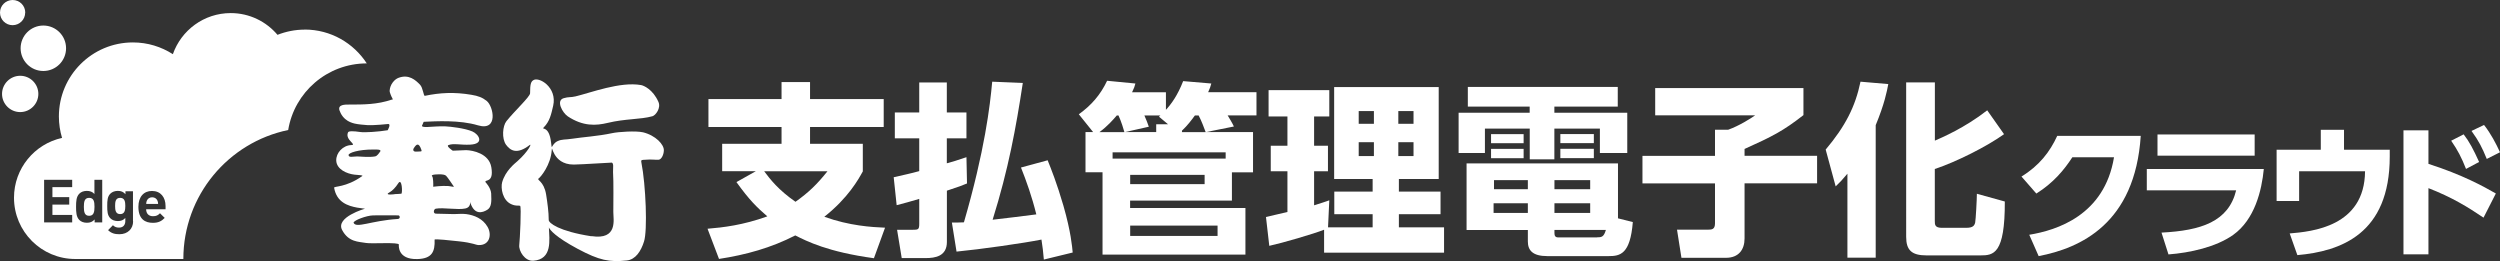
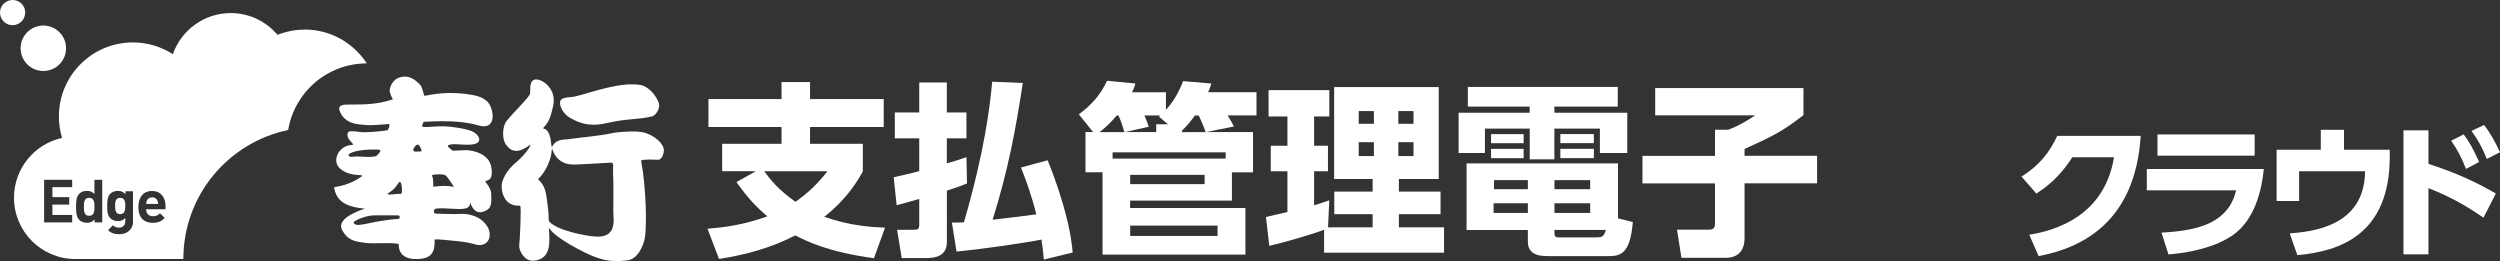
<svg xmlns="http://www.w3.org/2000/svg" id="_レイヤー_2" data-name="レイヤー 2" viewBox="0 0 355.32 37.1">
  <rect x="0" y="0" width="355.32" height="37.1" fill="#333333" stroke="none" />
  <defs>
    <style>
      .cls-1 {
        fill: #fff;
      }
    </style>
  </defs>
  <g id="_ロゴ" data-name="ロゴ">
    <g>
      <g>
        <g>
          <path class="cls-1" d="m3.59,1.79c0-.99-.8-1.79-1.79-1.79S0,.8,0,1.79s.8,1.79,1.79,1.79,1.79-.8,1.79-1.79Z" />
-           <path class="cls-1" d="m5.45,13.35c0-1.43-1.16-2.58-2.58-2.58S.29,11.93.29,13.35s1.16,2.58,2.58,2.58,2.58-1.16,2.58-2.58Z" />
          <circle class="cls-1" cx="6.16" cy="6.86" r="3.23" />
        </g>
        <g>
          <path class="cls-1" d="m43.31,4.21c-1.37,0-2.67.27-3.87.74-1.6-1.89-3.98-3.09-6.65-3.09-3.8,0-7.03,2.44-8.22,5.84-1.64-1.05-3.58-1.67-5.68-1.67-5.81,0-10.52,4.71-10.52,10.52,0,1.06.16,2.09.45,3.05-3.91.86-6.83,4.34-6.83,8.5,0,4.81,3.9,8.71,8.71,8.71h15.36c0-9.03,6.39-16.57,14.9-18.33.88-5.37,5.55-9.47,11.17-9.47-1.88-2.89-5.12-4.81-8.83-4.81ZM10.26,26.6h-2.81v1.42h2.39v1.06h-2.39v1.47h2.81v1.06h-3.99v-6.06h3.99v1.06Zm4.27,5.01h-1.08v-.42c-.31.34-.63.47-1.1.47-.44,0-.83-.14-1.08-.4-.43-.43-.46-1.12-.46-1.87s.03-1.43.46-1.86c.25-.26.63-.4,1.07-.4s.79.12,1.08.44v-2.02h1.11v6.06Zm4.39-.16c0,1.06-.76,1.84-1.95,1.84-.68,0-1.15-.14-1.61-.58l.69-.7c.25.24.49.34.87.34.66,0,.89-.47.89-.92v-.45c-.29.32-.62.44-1.06.44s-.81-.14-1.06-.39c-.42-.42-.45-.99-.45-1.76s.03-1.34.45-1.75c.25-.25.63-.39,1.06-.39.47,0,.77.13,1.08.47v-.42h1.07v4.27Zm4.63-1.71h-2.78c0,.58.34.99.97.99.49,0,.72-.14,1-.42l.67.66c-.45.46-.89.7-1.69.7-1.05,0-2.05-.48-2.05-2.27,0-1.45.78-2.26,1.93-2.26,1.23,0,1.93.89,1.93,2.15v.47Z" />
          <path class="cls-1" d="m17.08,28.12c-.66,0-.72.56-.72,1.15s.07,1.16.72,1.16.73-.57.73-1.16-.08-1.15-.73-1.15Z" />
          <path class="cls-1" d="m12.67,28.12c-.66,0-.75.55-.75,1.27s.09,1.28.75,1.28.76-.56.76-1.28-.09-1.27-.76-1.27Z" />
          <path class="cls-1" d="m21.62,28.04c-.37,0-.62.2-.74.46-.08.16-.09.28-.1.48h1.69c0-.2-.03-.32-.1-.48-.12-.26-.37-.46-.74-.46Z" />
        </g>
      </g>
      <g>
        <g>
          <path class="cls-1" d="m60.24,17.31c1.72-.08,5.09-.28,7.68.5,2.95.88,2.21-2.7,1.26-3.46-.61-.49-1.21-.72-2.19-.88-2.43-.41-4.46-.3-6.61.15-.19.03-.26-1.16-.69-1.59-.63-.65-1.59-1.53-3.07-.96-.53.2-1.19.91-1.24,1.82-.02.27.33.98.29.9.31.49,0,.37,0,.37-2.05.7-3.97.7-6.02.7-.61,0-1.64-.02-1.41.8.17.41.51,1.5,2.15,1.9.49.12,1.38.19,1.79.22,1,.06,2.92-.15,2.92-.15.57-.09,0,.88,0,.88-1.33.22-3.26.35-3.92.25-.93-.14-1.67-.16-1.72.07-.46,1.06,1.36,1.76.46,1.79-1.18.04-2.17,1.11-2.13,2.2.05,1.28,1.56,1.88,2.57,2,.72.09,1.26.06,1.13.2-2.34,1.67-4.05,1.41-4,1.67.36,2.08,1.98,2.58,3.28,2.82.75.12,1.11.15,1.11.15,0,0-4.21,1.2-3.26,3.02.92,1.75,2.35,1.66,3.39,1.85.79.15,4.73-.15,4.68.24,0,0-.28,2.14,2.64,2.05,2.05-.06,2.51-1.02,2.44-2.76,0-.14,2.36.12,3.46.24,2.03.22,2.38.52,2.79.53,1.57.06,1.92-1.47,1.28-2.58-.69-1.2-1.92-1.67-3.03-1.82-.61-.08-1.15,0-1.77,0-.81,0-1.69-.06-2.53-.06-.46,0-.34-.65-.03-.71,1.06-.2,3.15.21,4.2-.03,1.04-.23.52-1.37.74-.73.59,1.67,1.69,1.35,2.39.91.59-.38.6-1.14.54-2.32-.06-.83-.8-1.59-.8-1.59-.2-.47,1.23.23.82-2.14-.33-1.93-2.59-2.39-3.57-2.42-.2,0-1.91.08-1.91.08,0,0-.96-.64-.63-.79.7-.3,1.77,0,3.09-.07,2.11-.1,1.24-1.48.34-1.87-1.08-.47-3.15-.7-3.86-.73-1.81-.07-3.67.38-3.25-.23l.18-.42Zm-9.54,4.93c-.57,0-1.13.19-1.16-.2-.02-.31,1.37-.8,3.54-.79.62,0,1-.01,1,.22-.21.29-.45.7-.77.76-.83.16-2.2,0-2.61,0Zm5.84,8.88c-3.81.24-5.95,1.39-6.29.53.04-.34,1.81-1.01,2.79-1.04.54-.02,3.54,0,3.54,0,.28-.03.36.49-.04.51Zm.49-3.59s-.58.06-.96.06c.24,0-1.68.25-.67-.28.32-.17.82-.65,1.21-1.27.52-.81.63,1.39.43,1.49Zm5.67-2.75c.1,0,.53.04.69.19.21.19,1.02,1.41,1.02,1.41.33.31-.28.09-.69.06-.91-.07-2.15.1-2.15.1.03-.33,0-1.33-.14-1.47-.34-.32.99-.3,1.27-.29Zm-3.53-3.23c-.41.03-.52-.22-.37-.47.39-.63.72-.85,1.08.19.12.34-.04.23-.7.28Z" />
          <path class="cls-1" d="m91.35,18.8c-.93-.22-3.41-.08-4.37.13-2.01.43-4.22.56-5.6.78-1.08.17-1.49.05-2.13.35-.93.43-.78,1.52-.93.18-.28-2.46-1.41-1.76-1.06-2.11.87-.88,1.07-1.83,1.36-3.09.61-2.63-2.07-4.24-2.87-3.61-.29.23-.41.52-.41,1.82,0,.49-2.13,2.44-3.36,3.97-.55.69-.69,2.47-.06,3.35.65.89,1.6,1.4,3.35.05.37-.3-.16.89-1.73,2.29-.36.32-1.7,1.34-2.17,2.99-.22.79.02,2.61,1.36,3.15.64.27.98.13,1.19.2.21.07-.03,4.85-.12,5.59-.09.82.79,2.31,2.01,2.22,2.71-.22,2.28-2.91,2.2-4.73.16.36.94,1.35,4.1,3.04,3.09,1.65,4.49,1.91,6.98,1.65,1.25-.13,2.02-1.34,2.44-2.69.51-1.52.27-8.01-.38-11.28-.08-.39.15-.31.62-.35.78-.08,1.46.04,1.85,0,.39-.04.71-.7.73-1.31.05-.82-1.14-2.15-3.01-2.6Zm-7.3,14.78c-4.64-.72-6.06-1.89-6.06-2.31,0-1.14-.19-2.47-.37-3.62-.32-1.95-1.39-2.05-1.07-2.28.35-.25,1.71-1.96,1.86-3.96.08-1.23-.03,1.98,3.13,1.98.55,0,1.28-.05,5.26-.27.52-.13.3.84.33,1.33.09,1.27.04,4.65.04,5.69s.68,4-3.1,3.42Z" />
          <path class="cls-1" d="m80.67,16.52c2.2,1.47,4.06,1.34,5.68.95,2.57-.62,4.66-.47,6.38-.95.46-.13,1.24-1.17.85-2.04-.79-1.79-2.11-2.33-2.47-2.39-2.97-.52-7.11,1.08-9.32,1.61-.72.17-.97.04-1.69.26-1.12.35-.14,2.08.58,2.56Z" />
        </g>
        <g>
          <g>
            <path class="cls-1" d="m124.21,36.7c-6.55-.89-9.55-2.42-11.18-3.24-3.42,1.76-7.02,2.76-10.84,3.34l-1.63-4.29c2.18-.18,5.02-.5,8.5-1.76-1.42-1.21-2.58-2.34-4.39-4.87l2.76-1.55h-4.79v-3.89h8.44v-2.39h-10.39v-3.97h10.39v-2.42h4.05v2.42h10.47v3.97h-10.47v2.39h7.5v3.92c-.61,1.11-2.05,3.74-5.47,6.45,3.6,1.29,6.73,1.47,8.63,1.55l-1.58,4.34Zm-15.6-12.36c.87,1.16,2,2.63,4.45,4.34,1.89-1.34,3.05-2.47,4.55-4.34h-9Z" />
            <path class="cls-1" d="m137.45,26.07c-.76.32-1.03.42-2.87,1.03v7.29c0,2.03-1.66,2.29-3,2.29h-3.42l-.66-4.02h2.18c.82,0,.97-.03.97-.84v-3.55c-.76.24-2.68.76-3.21.89l-.42-3.97c1.39-.32,2.5-.55,3.63-.87v-4.66h-3.47v-3.68h3.47v-4.26h3.92v4.26h2.79v3.68h-2.79v3.55c.89-.24,1.37-.39,2.79-.87l.08,3.74Zm7.92-14.28c-.97,6.37-2.03,12.21-4.29,19.44.97-.11,5.31-.63,6.21-.76-.63-2.55-1.42-4.76-2.18-6.66l3.79-1.03c.5,1.24,1.32,3.29,2.24,6.45,1.08,3.76,1.24,5.84,1.32,6.66l-4.1,1c-.1-1.13-.18-1.87-.34-2.84-2.47.5-8.73,1.39-12.07,1.71l-.66-4.13c.68,0,1.03,0,1.71-.03,2.97-10.23,3.71-16.57,4.02-19.99l4.37.18Z" />
            <path class="cls-1" d="m178.09,18.78v5.71h-3v4.02h-14.47v1.05h16.39v6.63h-20.31v-11.71h-2.42v-5.71h1.08l-2.03-2.53c1.76-1.26,3.08-2.76,4.02-4.76l4.02.39c-.11.42-.16.6-.47,1.24h4.81v2.5c.76-.82,1.66-2.05,2.45-4.08l4,.34c-.13.45-.18.66-.45,1.24h6.87v3.29h-4.1c.26.42.66,1.08.89,1.58l-3.95.79h6.66Zm-18.28,0c-.08-.32-.47-1.58-.84-2.37h-.24c-.53.61-1.29,1.5-2.47,2.37h3.55Zm-1.68,3.76h16.07v-.89h-16.07v.89Zm7.89-4.87l-1.29-1.08c.08-.11.11-.13.21-.18h-2.29c.18.37.55,1.34.63,1.6l-3.37.76h4.42v-1.11h1.68Zm-5.39,7.18v1.32h10.58v-1.32h-10.58Zm0,7.21v1.47h12.42v-1.47h-12.42Zm10.73-13.28c-.29-.76-.55-1.5-1-2.37h-.53c-.5.68-1.05,1.42-1.84,2.16v.21h3.37Z" />
            <path class="cls-1" d="m188.19,32.65c-1.45.58-5.94,1.89-7.79,2.29l-.47-4.1c.13-.03,2.6-.61,3.05-.71v-5.79h-2.37v-3.63h2.37v-4.16h-2.68v-3.74h8.63v3.74h-2.16v4.16h1.97v3.63h-1.97v4.84c1.16-.34,1.6-.53,2.16-.71l-.18,3.84h6.34v-1.87h-5.45v-3.21h5.45v-1.79h-5.47v-13.07h14.86v13.07h-5.66v1.79h5.92v3.21h-5.92v1.87h6.42v3.6h-17.05v-3.26Zm4.92-16.86v1.81h2.16v-1.81h-2.16Zm0,4.42v1.97h2.16v-1.97h-2.16Zm5.63-4.42v1.81h2.16v-1.81h-2.16Zm0,4.42v1.97h2.16v-1.97h-2.16Z" />
            <path class="cls-1" d="m229.94,15.15h-9.02v.87h10.36v5.73h-3.89v-3.47h-6.47v4.37h-3.5v-4.37h-6.37v3.47h-3.74v-5.73h10.1v-.87h-8.79v-2.79h21.31v2.79Zm2.13,16.41c-.37,4.6-1.82,4.84-3.45,4.84h-8.71c-2.1,0-2.76-.84-2.76-2.08v-1.63h-8.71v-9.47h21.52v7.81l2.1.53Zm-15.52-12.5v1.29h-4.63v-1.29h4.63Zm0,2.1v1.32h-4.63v-1.32h4.63Zm.6,7.73h-4.87v1.37h4.87v-1.37Zm0-3.29h-4.81v1.29h4.81v-1.29Zm8.86,0h-5.08v1.29h5.08v-1.29Zm0,3.29h-5.08v1.37h5.08v-1.37Zm.97,4.84c.63,0,.97-.03,1.26-1.05h-7.31v.45c0,.39.13.61.53.61h5.52Zm-.45-14.68v1.29h-4.76v-1.29h4.76Zm0,2.1v1.32h-4.76v-1.32h4.76Z" />
            <path class="cls-1" d="m235.25,12.52h21.07v3.84c-2.89,2.26-4.42,3.03-8.37,4.81v.97h10.31v3.92h-10.31v7.84c0,1.58-.84,2.74-2.63,2.74h-6.34l-.63-4h4.45c.47,0,.95-.03.95-.89v-5.68h-10.31v-3.92h10.31v-3.71h1.87c1.55-.55,3.21-1.6,3.84-2.05h-14.21v-3.87Z" />
-             <path class="cls-1" d="m262.56,24.7c-.74.89-1.05,1.21-1.66,1.79l-1.42-5.23c2.81-3.34,4.21-6.1,4.95-9.65l3.95.34c-.21,1.08-.53,2.79-1.79,5.84v18.83h-4.02v-11.92Zm12.44-13v8.29c.95-.42,4.21-1.79,7.44-4.31l2.39,3.39c-2.42,1.74-6.81,3.95-9.84,4.95v7.39c0,.5,0,.97,1,.97h3.45c.95,0,1.18-.29,1.29-.76.08-.42.24-3.29.24-4.08l3.97,1.1c.03,7.5-1.61,7.66-3.47,7.66h-7.66c-2.1,0-2.89-.74-2.89-2.63V11.71h4.08Z" />
          </g>
          <g>
            <path class="cls-1" d="m288.4,33.37c3.92-.64,10.71-2.77,12.06-11.02h-5.92c-1.18,1.82-2.71,3.65-5.12,5.16l-2.11-2.42c2.54-1.55,4.05-3.53,5.08-5.78h11.87c-.81,12.49-8.61,15.96-14.51,17.09l-1.34-3.04Z" />
            <path class="cls-1" d="m321.75,24.02c-.29,3.03-1.28,7.18-4.36,9.37-2.44,1.73-6.15,2.54-9.19,2.77l-.99-3.1c5.64-.29,9.52-1.55,10.61-6.01h-12.7v-3.03h16.62Zm-1.3-4.91v3.01h-13.81v-3.01h13.81Z" />
            <path class="cls-1" d="m339.65,21.29v.97c0,10.98-6.96,13.46-13.13,14l-1.09-3.08c3.14-.27,10.65-.95,10.71-8.84h-9.37v4.23h-3.2v-7.29h6.28v-2.83h3.3v2.83h6.5Z" />
            <path class="cls-1" d="m352.97,30.93c-2.23-1.51-4.48-2.89-7.82-4.19v9.41h-3.55v-17.63h3.55v4.77c4.79,1.53,7.82,3.2,9.58,4.21l-1.75,3.43Zm-2.81-11.83c.81,1.05,1.38,2.13,2.19,3.92l-1.86.99c-.64-1.63-1.18-2.66-2.11-4.01l1.78-.91Zm2.89-1.34c.99,1.26,1.71,2.66,2.27,3.88l-1.88.95c-.68-1.65-1.09-2.48-2.17-3.98l1.78-.85Z" />
          </g>
        </g>
      </g>
    </g>
  </g>
</svg>